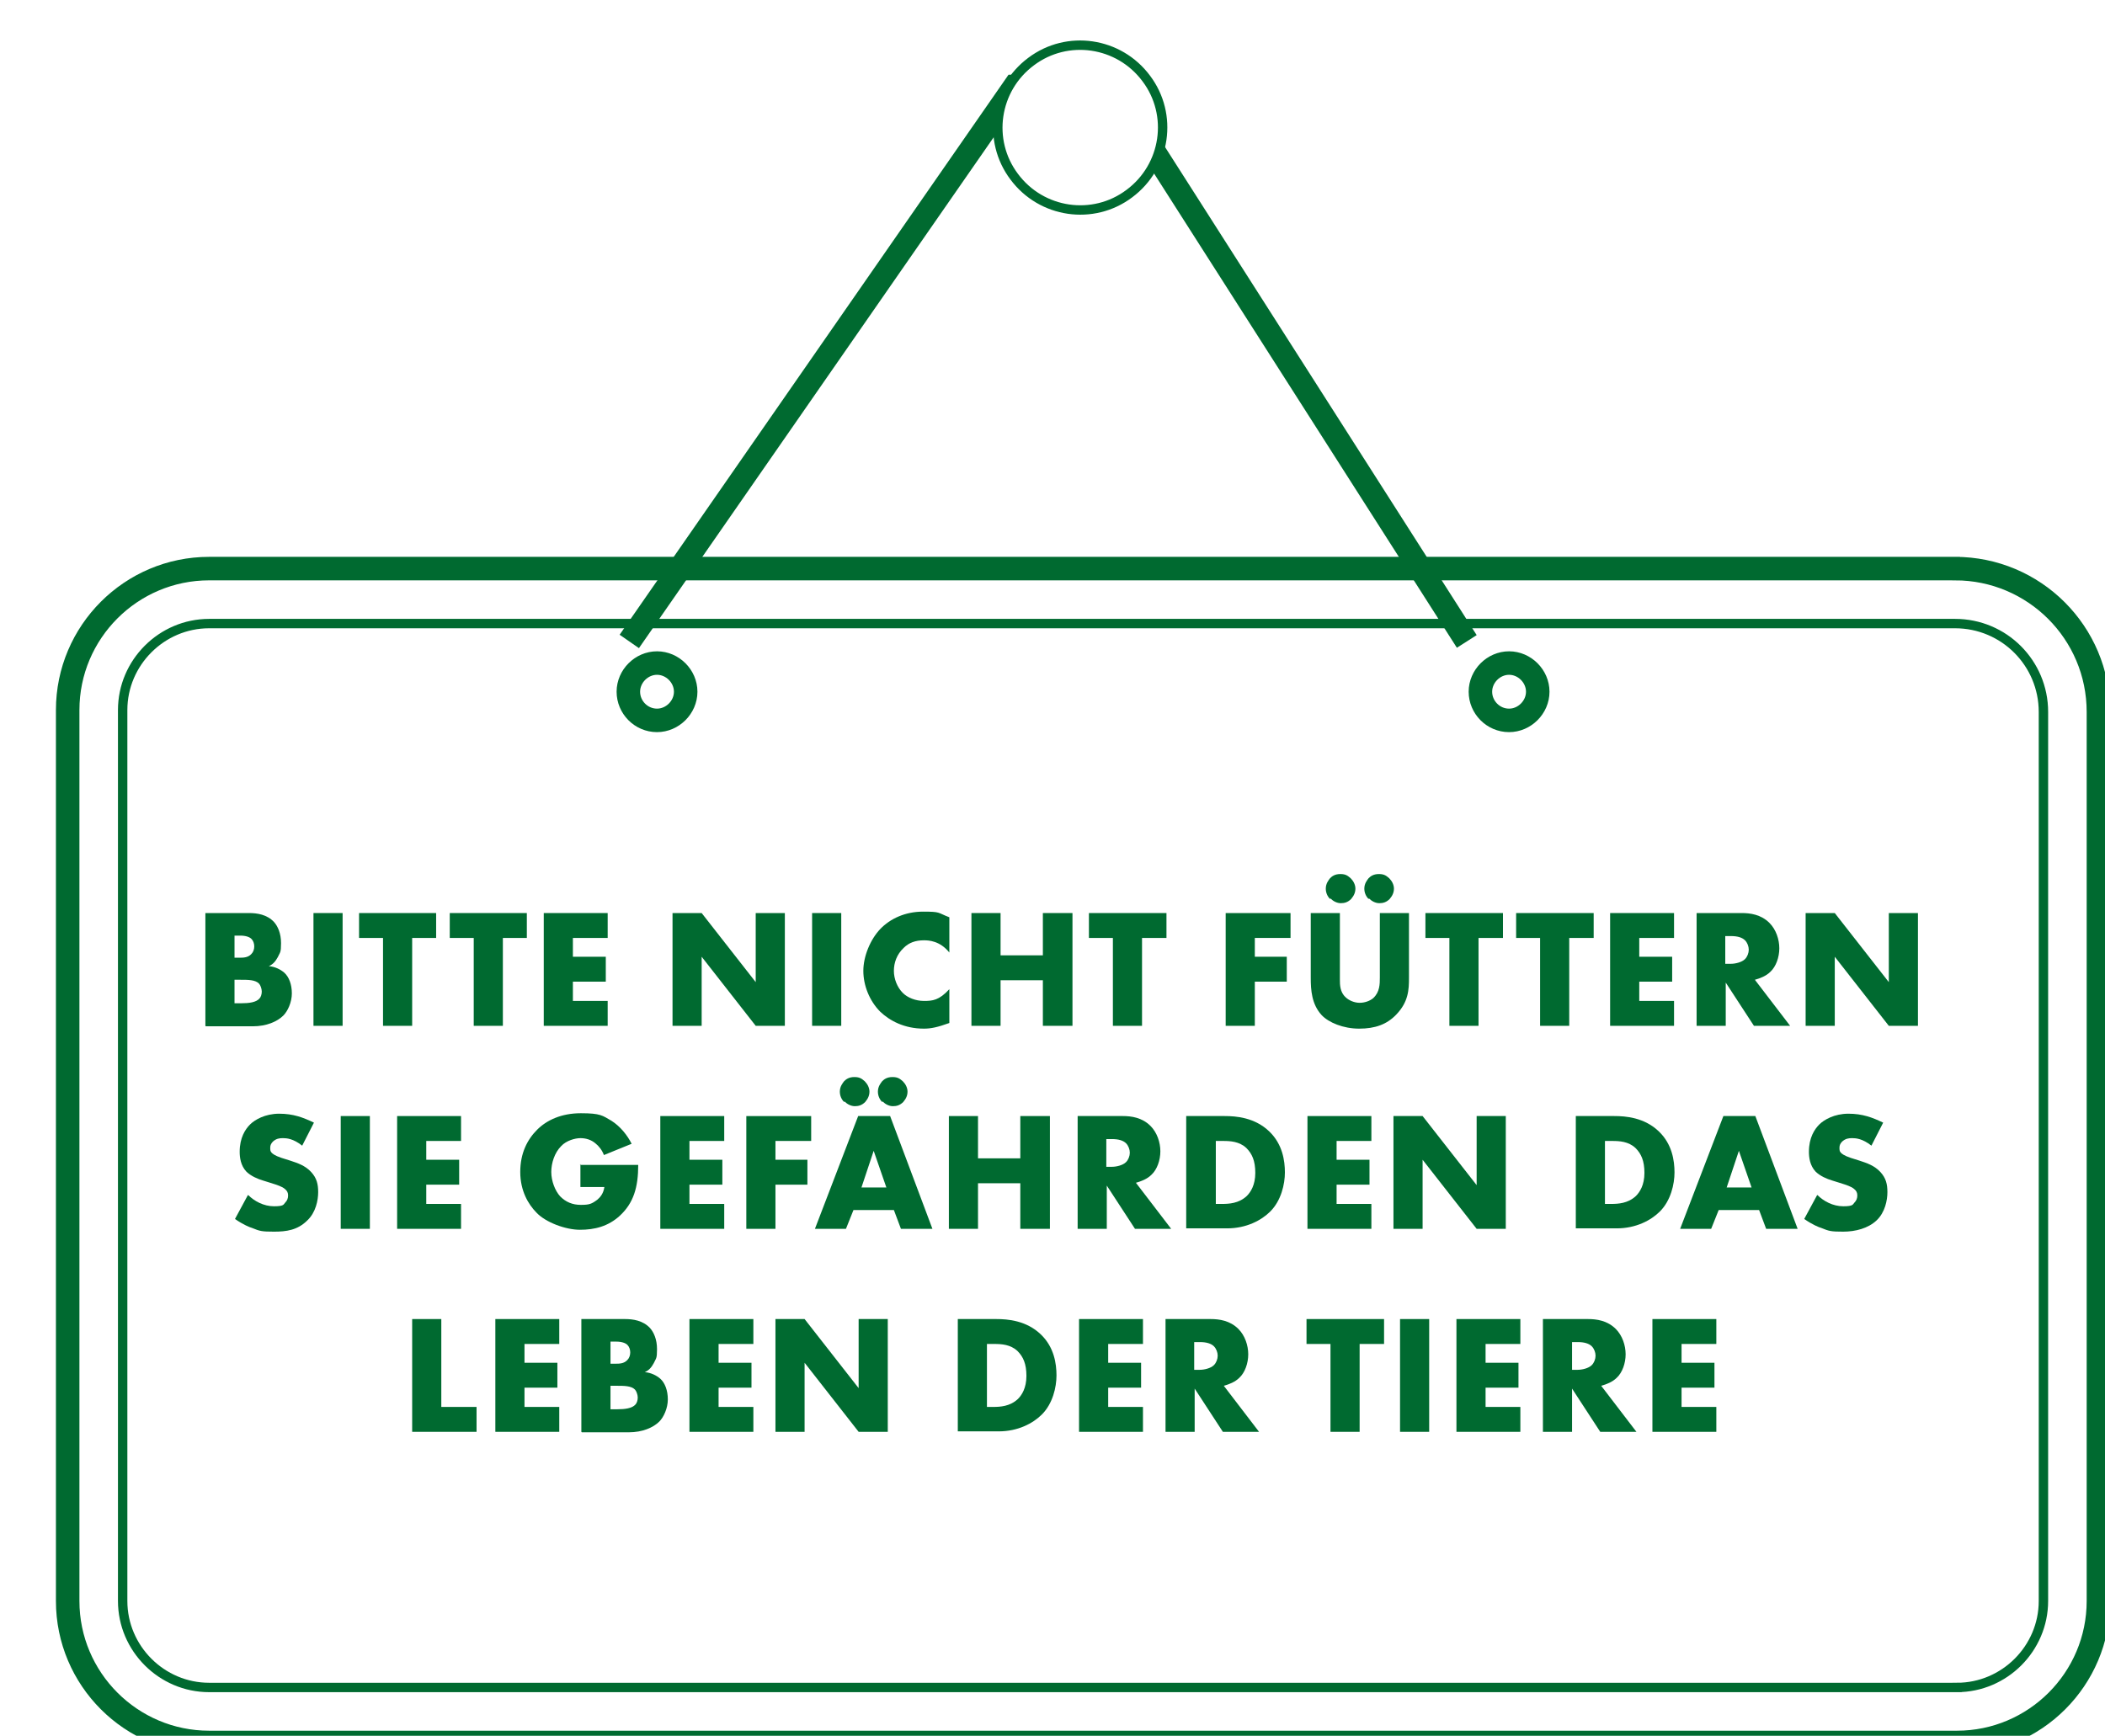
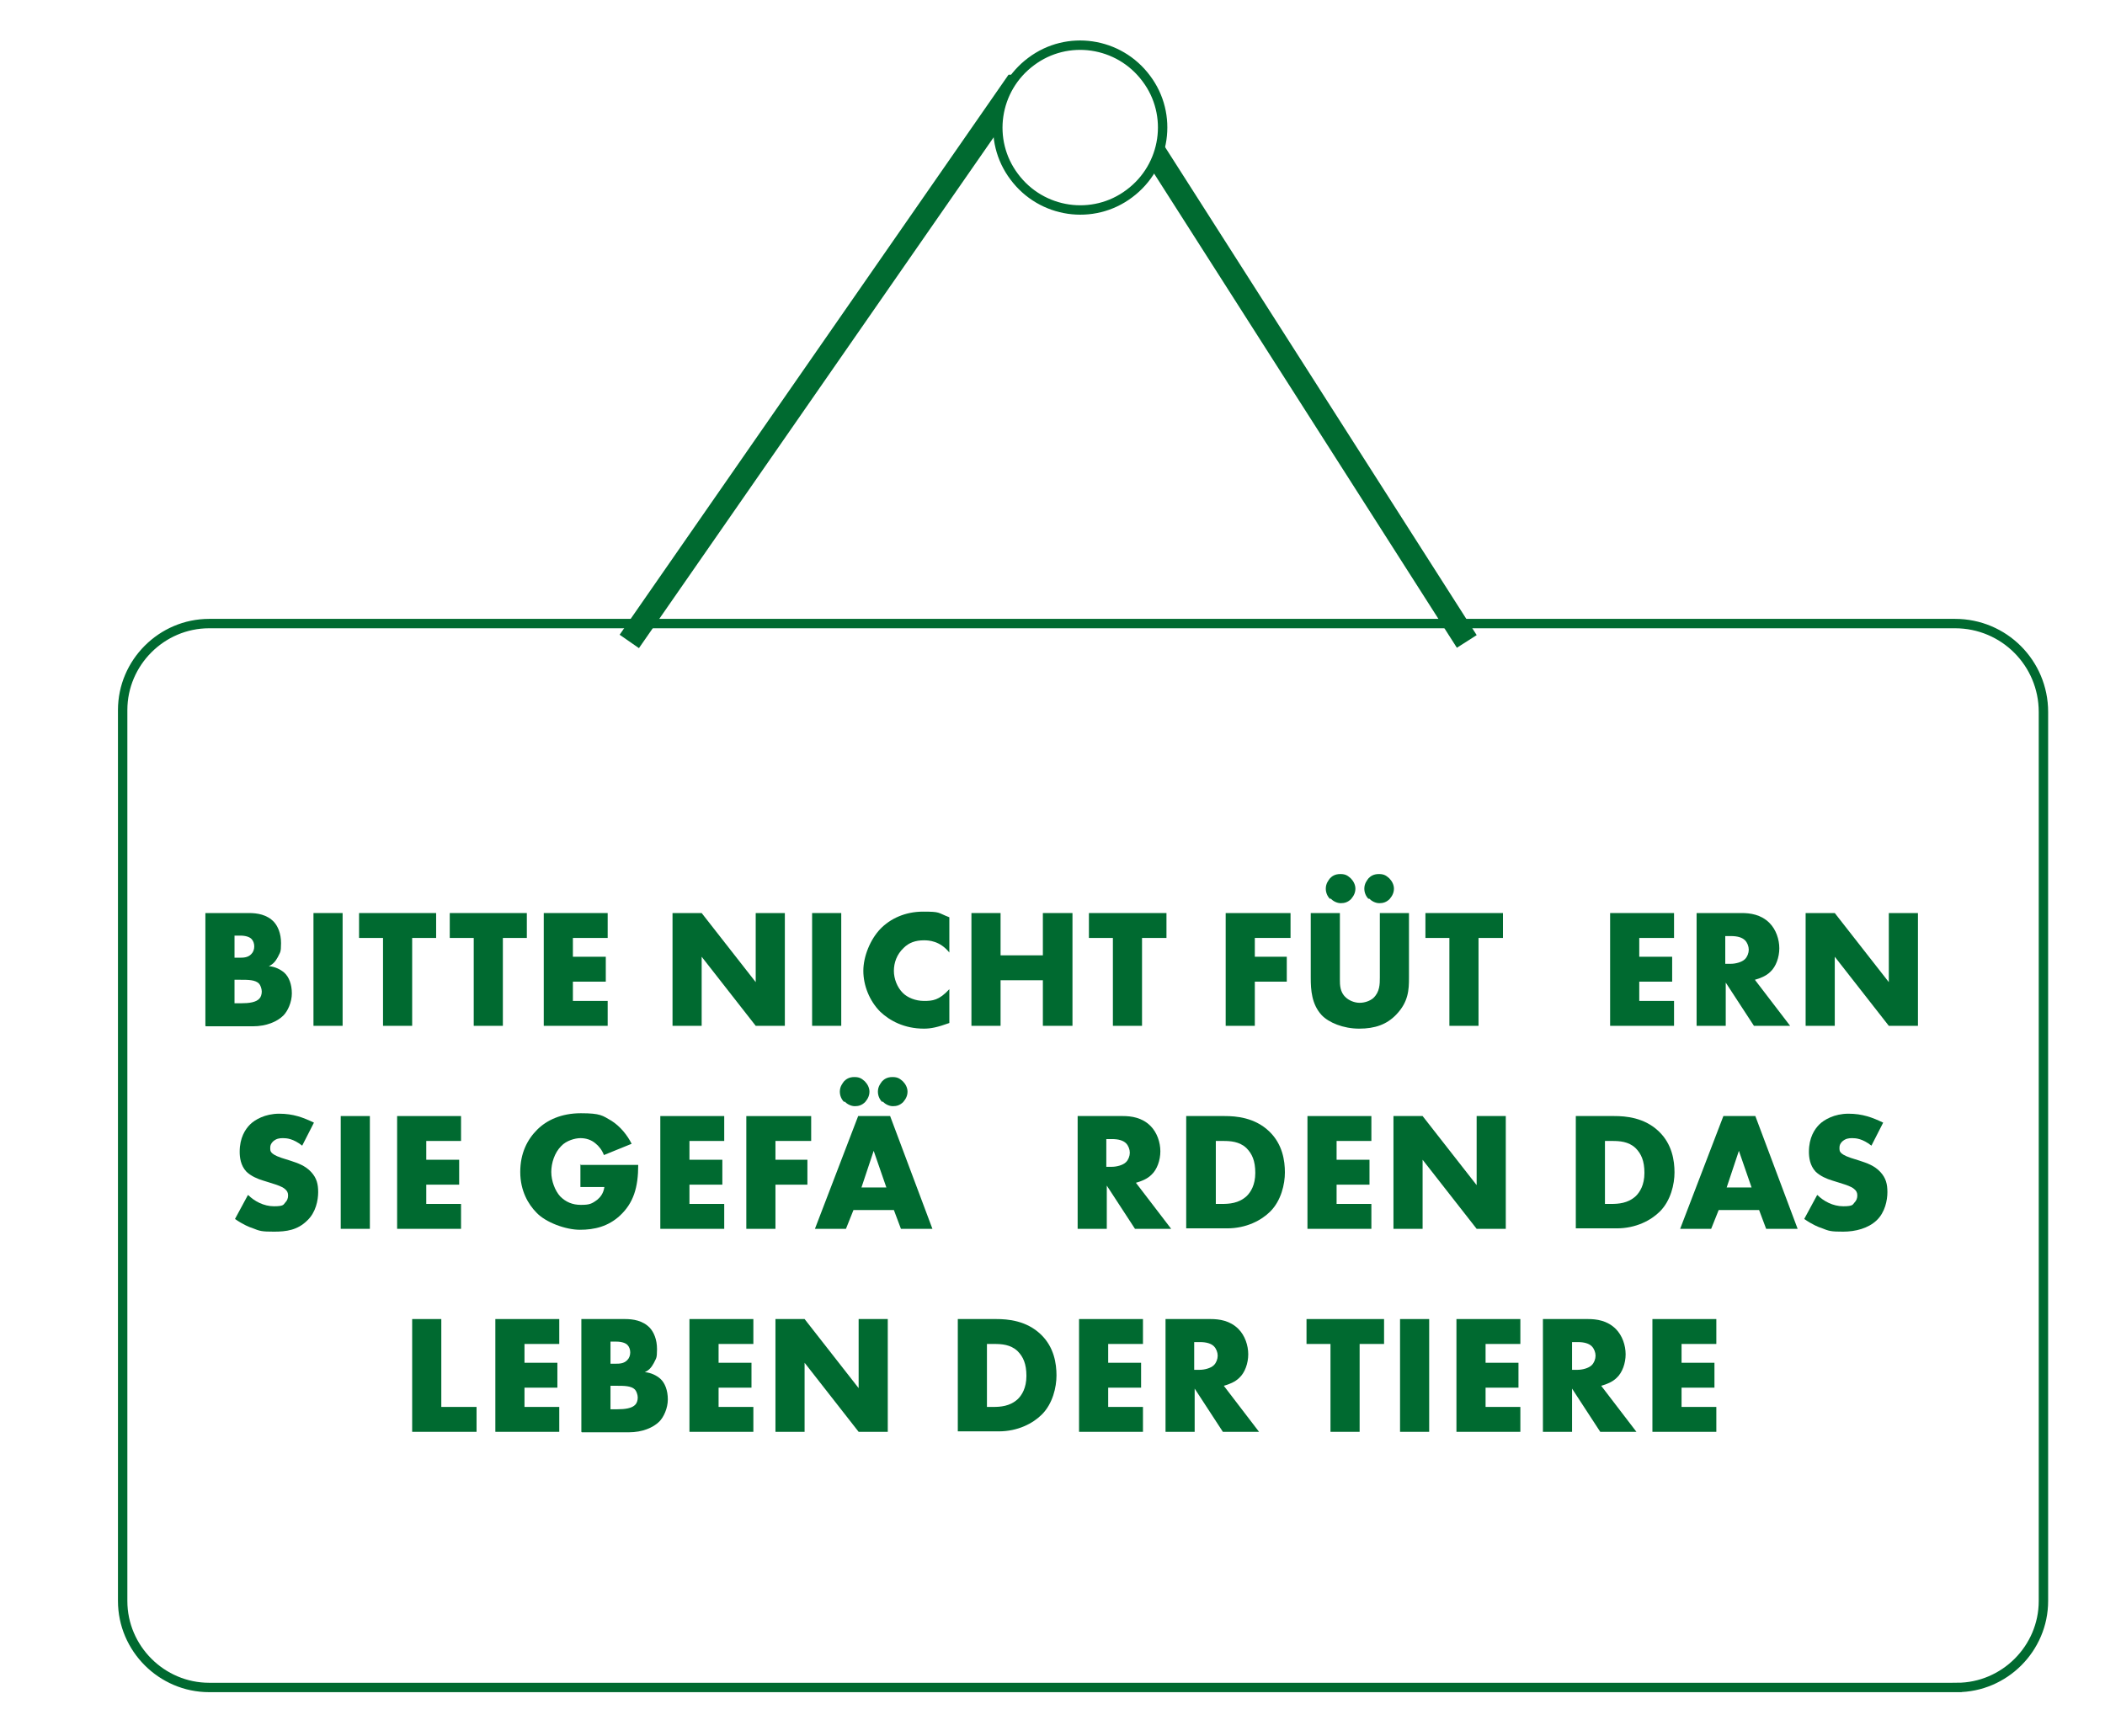
<svg xmlns="http://www.w3.org/2000/svg" id="OBJECTS" version="1.1" viewBox="0 0 447.9 369.4">
  <defs>
    <style> .cls-1, .cls-2 { stroke-width: 2px; } .cls-1, .cls-2, .cls-3 { stroke: #006a30; stroke-miterlimit: 10; } .cls-1, .cls-3 { fill: none; } .cls-4 { filter: url(#drop-shadow-2); } .cls-5 { filter: url(#drop-shadow-1); } .cls-2 { fill: #fff; } .cls-3 { stroke-width: 5px; } .cls-6 { fill: #006a30; stroke-width: 0px; } </style>
    <filter id="drop-shadow-1" filterUnits="userSpaceOnUse">
      <feOffset dx="7" dy="7" />
      <feGaussianBlur result="blur" stdDeviation="5" />
      <feFlood flood-color="#000" flood-opacity=".2" />
      <feComposite in2="blur" operator="in" />
      <feComposite in="SourceGraphic" />
    </filter>
    <filter id="drop-shadow-2" filterUnits="userSpaceOnUse">
      <feOffset dx="4" dy="5" />
      <feGaussianBlur result="blur-2" stdDeviation="6" />
      <feFlood flood-color="#b2b2b2" flood-opacity=".5" />
      <feComposite in2="blur-2" operator="in" />
      <feComposite in="SourceGraphic" />
    </filter>
  </defs>
  <g>
    <g class="cls-5">
-       <path class="cls-3" d="M409,114H37.5c-16.6,0-30.1,13.5-30.1,30.1v189.6c0,16.6,13.5,30.1,30.1,30.1h371.9c16.6,0,30.1-13.5,30.1-30.1v-189.2c0-16.9-13.7-30.5-30.5-30.5ZM132.8,146.3c-3.4,0-6.1-2.8-6.1-6.1s2.8-6.1,6.1-6.1,6.1,2.8,6.1,6.1-2.8,6.1-6.1,6.1ZM314.1,146.3c-3.4,0-6.1-2.8-6.1-6.1s2.8-6.1,6.1-6.1,6.1,2.8,6.1,6.1-2.8,6.1-6.1,6.1Z" />
      <path class="cls-1" d="M409.4,352.1H37.5c-10.1,0-18.4-8.3-18.4-18.4v-189.6c0-10.1,8.3-18.4,18.4-18.4h371.5c10.4,0,18.8,8.4,18.8,18.8v189.2c0,10.1-8.3,18.4-18.4,18.4Z" />
    </g>
    <g>
      <polyline class="cls-3" points="133.9 136.5 215.9 18.4 236.7 18.4 312.1 136.5" />
      <g class="cls-4">
        <path class="cls-2" d="M239.9,11.7c5.8,7.7,4.2,18.7-3.6,24.5-7.7,5.8-18.7,4.2-24.5-3.6-5.8-7.7-4.2-18.7,3.6-24.5,7.7-5.8,18.7-4.2,24.5,3.6Z" />
      </g>
    </g>
  </g>
  <g>
    <path class="cls-6" d="M43.7,218.3v-24h9.3c1.7,0,3.8.3,5.3,1.9.8.9,1.5,2.4,1.5,4.5s-.2,1.9-.7,3c-.5.9-1,1.5-1.9,1.9,1.3.1,2.5.7,3.3,1.4,1,.9,1.6,2.5,1.6,4.4s-.9,3.8-1.8,4.7c-1.3,1.3-3.6,2.3-6.5,2.3h-10ZM49.9,203.8h1.2c.6,0,1.7,0,2.4-.8.4-.4.6-1,.6-1.6s-.2-1.2-.6-1.6c-.4-.4-1.2-.7-2.4-.7h-1.2v4.7ZM49.9,213.5h1.4c1.7,0,3.2-.2,3.9-1,.3-.3.5-.9.5-1.5s-.3-1.4-.6-1.7c-.8-.8-2.3-.8-3.9-.8h-1.3v5Z" />
    <path class="cls-6" d="M72.9,194.3v24h-6.2v-24h6.2Z" />
    <path class="cls-6" d="M87.7,199.6v18.7h-6.2v-18.7h-5.1v-5.3h16.4v5.3h-5.1Z" />
    <path class="cls-6" d="M107,199.6v18.7h-6.2v-18.7h-5.1v-5.3h16.4v5.3h-5.1Z" />
    <path class="cls-6" d="M129.3,199.6h-7.4v4h7v5.3h-7v4.1h7.4v5.3h-13.6v-24h13.6v5.3Z" />
    <path class="cls-6" d="M143.1,218.3v-24h6.2l11.5,14.7v-14.7h6.2v24h-6.2l-11.5-14.7v14.7h-6.2Z" />
    <path class="cls-6" d="M179,194.3v24h-6.2v-24h6.2Z" />
    <path class="cls-6" d="M202,217.7c-2.5.9-3.9,1.2-5.4,1.2-4.2,0-7.3-1.7-9.3-3.6-2.3-2.3-3.6-5.6-3.6-8.7s1.5-6.7,3.6-8.9c2.1-2.2,5.3-3.7,9.1-3.7s3,.2,5.6,1.2v7.5c-2-2.5-4.4-2.6-5.4-2.6-1.8,0-3.2.5-4.3,1.6-1.5,1.4-2.1,3.2-2.1,4.9s.7,3.5,1.9,4.7c1,1,2.7,1.7,4.5,1.7s3.2-.1,5.4-2.5v7.4Z" />
    <path class="cls-6" d="M212.9,203.3h9v-9h6.3v24h-6.3v-9.7h-9v9.7h-6.2v-24h6.2v9Z" />
    <path class="cls-6" d="M243,199.6v18.7h-6.2v-18.7h-5.1v-5.3h16.5v5.3h-5.1Z" />
    <path class="cls-6" d="M274.5,199.6h-7.5v4h6.8v5.3h-6.8v9.4h-6.2v-24h13.8v5.3Z" />
    <path class="cls-6" d="M285.1,194.3v14.2c0,1,0,2.6,1.2,3.7.7.7,1.9,1.2,3,1.2s2.2-.4,2.9-1c1.4-1.3,1.4-3,1.4-4.4v-13.7h6.2v13.8c0,2.5-.1,5.1-2.7,7.8-2,2.1-4.5,3-7.9,3s-6.5-1.3-8-2.9c-2.1-2.3-2.3-5.3-2.3-7.9v-13.8h6.2ZM283,191.3c-.6-.6-.9-1.4-.9-2.2,0-1.1.6-1.8.9-2.2.4-.4,1-.9,2.2-.9s1.6.4,2.2.9c.6.6,1,1.4,1,2.2s-.3,1.5-.9,2.2c-.7.7-1.4.9-2.2.9s-1.6-.4-2.2-1ZM291.2,191.3c-.6-.6-.9-1.4-.9-2.2,0-1.1.6-1.8.9-2.2.4-.4,1-.9,2.2-.9s1.6.4,2.2.9c.6.6,1,1.4,1,2.2s-.3,1.5-.9,2.2c-.7.7-1.4.9-2.2.9s-1.6-.4-2.2-1Z" />
    <path class="cls-6" d="M314.6,199.6v18.7h-6.2v-18.7h-5.1v-5.3h16.5v5.3h-5.1Z" />
-     <path class="cls-6" d="M333.9,199.6v18.7h-6.2v-18.7h-5.1v-5.3h16.5v5.3h-5.1Z" />
    <path class="cls-6" d="M356.2,199.6h-7.4v4h7v5.3h-7v4.1h7.4v5.3h-13.6v-24h13.6v5.3Z" />
    <path class="cls-6" d="M370.6,194.3c1.8,0,4.1.3,5.9,2.1,1.4,1.4,2.1,3.5,2.1,5.4s-.7,3.9-1.9,5c-.9.9-2.2,1.4-3.3,1.7l7.5,9.8h-7.7l-6-9.2v9.2h-6.2v-24h9.7ZM367.1,205.1h1.2c.9,0,2.3-.3,3-1,.5-.5.8-1.3.8-2s-.3-1.5-.8-2c-.6-.6-1.6-.9-3-.9h-1.2v5.9Z" />
    <path class="cls-6" d="M384.2,218.3v-24h6.2l11.5,14.7v-14.7h6.2v24h-6.2l-11.5-14.7v14.7h-6.2Z" />
    <path class="cls-6" d="M52.8,254.3c1.3,1.3,3.3,2.4,5.5,2.4s2-.4,2.4-.8c.4-.4.6-.9.6-1.5s-.2-1-.7-1.4c-.6-.5-1.5-.8-3.1-1.3l-1.6-.5c-1-.3-2.5-.9-3.5-1.9-1.2-1.3-1.4-3-1.4-4.2,0-3,1.2-4.8,2.2-5.8s3.2-2.3,6.2-2.3,5.1.8,7.4,1.9l-2.5,4.9c-1.9-1.5-3.3-1.6-4.1-1.6s-1.4.1-2.1.7c-.4.4-.6.8-.6,1.3s0,.8.3,1.1c.2.2.6.6,2.1,1.1l1.9.6c1.5.5,3.1,1,4.4,2.4,1.2,1.3,1.5,2.6,1.5,4.3s-.5,4.3-2.3,6c-2.1,2.1-4.5,2.4-7.1,2.4s-3-.1-4.7-.8c-.4-.1-1.9-.7-3.6-1.9l2.7-5Z" />
    <path class="cls-6" d="M78.7,237.5v24h-6.2v-24h6.2Z" />
    <path class="cls-6" d="M98.1,242.8h-7.4v4h7v5.3h-7v4.1h7.4v5.3h-13.6v-24h13.6v5.3Z" />
    <path class="cls-6" d="M123.4,247.9h12.4c0,4.8-1,8.1-3.9,10.8-2.5,2.3-5.4,3-8.5,3s-7.3-1.6-9.2-3.6c-1.8-1.8-3.5-4.7-3.5-8.7s1.5-6.9,3.6-9c2-2,5.1-3.5,9.3-3.5s4.6.5,6.5,1.6c1.9,1.2,3.4,3.1,4.3,4.9l-5.9,2.4c-.4-1.1-1.1-1.9-1.7-2.4-1-.9-2.2-1.2-3.3-1.2s-3,.5-4.1,1.7c-1.4,1.4-2.1,3.6-2.1,5.5s.8,4,1.9,5.2c1.2,1.2,2.6,1.8,4.4,1.8s2.3-.2,3.5-1.1c.6-.5,1.3-1.3,1.5-2.7h-5.1v-4.9Z" />
    <path class="cls-6" d="M154.1,242.8h-7.4v4h7v5.3h-7v4.1h7.4v5.3h-13.6v-24h13.6v5.3Z" />
    <path class="cls-6" d="M172.5,242.8h-7.5v4h6.8v5.3h-6.8v9.4h-6.2v-24h13.8v5.3Z" />
    <path class="cls-6" d="M190.3,257.5h-8.7l-1.6,4h-6.6l9.2-24h6.8l9,24h-6.7l-1.5-4ZM179.6,234.5c-.6-.6-.9-1.4-.9-2.2,0-1.1.6-1.8.9-2.2.4-.4,1-.9,2.2-.9s1.6.4,2.2.9c.6.6,1,1.4,1,2.2s-.3,1.5-.9,2.2c-.7.7-1.4.9-2.2.9s-1.6-.4-2.2-1ZM188.6,252.7l-2.7-7.8-2.6,7.8h5.3ZM187.7,234.5c-.6-.6-.9-1.4-.9-2.2,0-1.1.6-1.8.9-2.2.4-.4,1-.9,2.2-.9s1.6.4,2.2.9c.6.6,1,1.4,1,2.2s-.3,1.5-.9,2.2c-.7.7-1.4.9-2.2.9s-1.6-.4-2.2-1Z" />
-     <path class="cls-6" d="M208.1,246.5h9v-9h6.3v24h-6.3v-9.7h-9v9.7h-6.2v-24h6.2v9Z" />
    <path class="cls-6" d="M238.9,237.5c1.8,0,4.1.3,5.9,2.1,1.4,1.4,2.1,3.5,2.1,5.4s-.7,3.9-1.9,5c-.9.9-2.2,1.4-3.3,1.7l7.5,9.8h-7.7l-6-9.2v9.2h-6.2v-24h9.7ZM235.4,248.3h1.2c.9,0,2.3-.3,3-1,.5-.5.8-1.3.8-2s-.3-1.5-.8-2c-.6-.6-1.6-.9-3-.9h-1.2v5.9Z" />
    <path class="cls-6" d="M252.4,261.5v-24h8.2c2.4,0,6.4.3,9.5,3.3,2.8,2.7,3.3,6.2,3.3,8.7s-.8,6-3.1,8.3c-1.9,1.9-5.1,3.6-9.2,3.6h-8.7ZM258.7,256.2h1.3c1.5,0,3.6-.1,5.3-1.7.8-.8,1.8-2.3,1.8-4.9s-.7-4.1-1.9-5.3c-1.5-1.4-3.4-1.5-5-1.5h-1.5v13.4Z" />
    <path class="cls-6" d="M291.8,242.8h-7.4v4h7v5.3h-7v4.1h7.4v5.3h-13.6v-24h13.6v5.3Z" />
    <path class="cls-6" d="M296.5,261.5v-24h6.2l11.5,14.7v-14.7h6.2v24h-6.2l-11.5-14.7v14.7h-6.2Z" />
    <path class="cls-6" d="M335.3,261.5v-24h8.2c2.4,0,6.4.3,9.5,3.3,2.8,2.7,3.3,6.2,3.3,8.7s-.8,6-3.1,8.3c-1.9,1.9-5.1,3.6-9.2,3.6h-8.7ZM341.5,256.2h1.3c1.5,0,3.6-.1,5.3-1.7.8-.8,1.8-2.3,1.8-4.9s-.7-4.1-1.9-5.3c-1.5-1.4-3.4-1.5-5-1.5h-1.5v13.4Z" />
    <path class="cls-6" d="M374.4,257.5h-8.7l-1.6,4h-6.6l9.2-24h6.8l9,24h-6.7l-1.5-4ZM372.7,252.7l-2.7-7.8-2.6,7.8h5.3Z" />
    <path class="cls-6" d="M386.7,254.3c1.3,1.3,3.3,2.4,5.5,2.4s2-.4,2.4-.8c.4-.4.6-.9.6-1.5s-.2-1-.7-1.4c-.6-.5-1.5-.8-3.1-1.3l-1.6-.5c-1-.3-2.5-.9-3.5-1.9-1.2-1.3-1.4-3-1.4-4.2,0-3,1.2-4.8,2.2-5.8s3.2-2.3,6.2-2.3,5.1.8,7.4,1.9l-2.5,4.9c-1.9-1.5-3.3-1.6-4.1-1.6s-1.4.1-2.1.7c-.4.4-.6.8-.6,1.3s0,.8.3,1.1c.2.2.6.6,2.1,1.1l1.9.6c1.5.5,3.1,1,4.4,2.4,1.2,1.3,1.5,2.6,1.5,4.3s-.5,4.3-2.3,6-4.5,2.4-7.1,2.4-3-.1-4.7-.8c-.4-.1-1.9-.7-3.6-1.9l2.7-5Z" />
    <path class="cls-6" d="M93.9,280.7v18.7h7.5v5.3h-13.7v-24h6.2Z" />
    <path class="cls-6" d="M119,286h-7.4v4h7v5.3h-7v4.1h7.4v5.3h-13.6v-24h13.6v5.3Z" />
    <path class="cls-6" d="M123.7,304.7v-24h9.3c1.7,0,3.8.3,5.3,1.9.8.9,1.5,2.4,1.5,4.5s-.2,1.9-.7,3c-.5.9-1,1.5-1.9,1.9,1.3.1,2.5.7,3.3,1.4,1,.9,1.6,2.5,1.6,4.4s-.9,3.8-1.8,4.7c-1.3,1.3-3.6,2.3-6.5,2.3h-10ZM129.9,290.2h1.2c.6,0,1.7,0,2.4-.8.4-.4.6-1,.6-1.6s-.2-1.2-.6-1.6c-.4-.4-1.2-.7-2.4-.7h-1.2v4.7ZM129.9,299.9h1.4c1.7,0,3.2-.2,3.9-1,.3-.3.5-.9.5-1.5s-.3-1.4-.6-1.7c-.8-.8-2.3-.8-3.9-.8h-1.3v5Z" />
    <path class="cls-6" d="M160.3,286h-7.4v4h7v5.3h-7v4.1h7.4v5.3h-13.6v-24h13.6v5.3Z" />
    <path class="cls-6" d="M165,304.7v-24h6.2l11.5,14.7v-14.7h6.2v24h-6.2l-11.5-14.7v14.7h-6.2Z" />
    <path class="cls-6" d="M203.8,304.7v-24h8.2c2.4,0,6.4.3,9.5,3.3,2.8,2.7,3.3,6.2,3.3,8.7s-.8,6-3.1,8.3c-1.9,1.9-5.1,3.6-9.2,3.6h-8.7ZM210,299.4h1.3c1.5,0,3.6-.1,5.3-1.7.8-.8,1.8-2.3,1.8-4.9s-.7-4.1-1.9-5.3c-1.5-1.4-3.4-1.5-5-1.5h-1.5v13.4Z" />
    <path class="cls-6" d="M243.2,286h-7.4v4h7v5.3h-7v4.1h7.4v5.3h-13.6v-24h13.6v5.3Z" />
    <path class="cls-6" d="M257.6,280.7c1.8,0,4.1.3,5.9,2.1,1.4,1.4,2.1,3.5,2.1,5.4s-.7,3.9-1.9,5c-.9.9-2.2,1.4-3.3,1.7l7.5,9.8h-7.7l-6-9.2v9.2h-6.2v-24h9.7ZM254.1,291.5h1.2c.9,0,2.3-.3,3-1,.5-.5.8-1.3.8-2s-.3-1.5-.8-2c-.6-.6-1.6-.9-3-.9h-1.2v5.9Z" />
    <path class="cls-6" d="M289.3,286v18.7h-6.2v-18.7h-5.1v-5.3h16.5v5.3h-5.1Z" />
    <path class="cls-6" d="M304.1,280.7v24h-6.2v-24h6.2Z" />
    <path class="cls-6" d="M323.5,286h-7.4v4h7v5.3h-7v4.1h7.4v5.3h-13.6v-24h13.6v5.3Z" />
    <path class="cls-6" d="M337.9,280.7c1.8,0,4.1.3,5.9,2.1,1.4,1.4,2.1,3.5,2.1,5.4s-.7,3.9-1.9,5c-.9.9-2.2,1.4-3.3,1.7l7.5,9.8h-7.7l-6-9.2v9.2h-6.2v-24h9.7ZM334.5,291.5h1.2c.9,0,2.3-.3,3-1,.5-.5.8-1.3.8-2s-.3-1.5-.8-2c-.6-.6-1.6-.9-3-.9h-1.2v5.9Z" />
    <path class="cls-6" d="M365.2,286h-7.4v4h7v5.3h-7v4.1h7.4v5.3h-13.6v-24h13.6v5.3Z" />
  </g>
</svg>